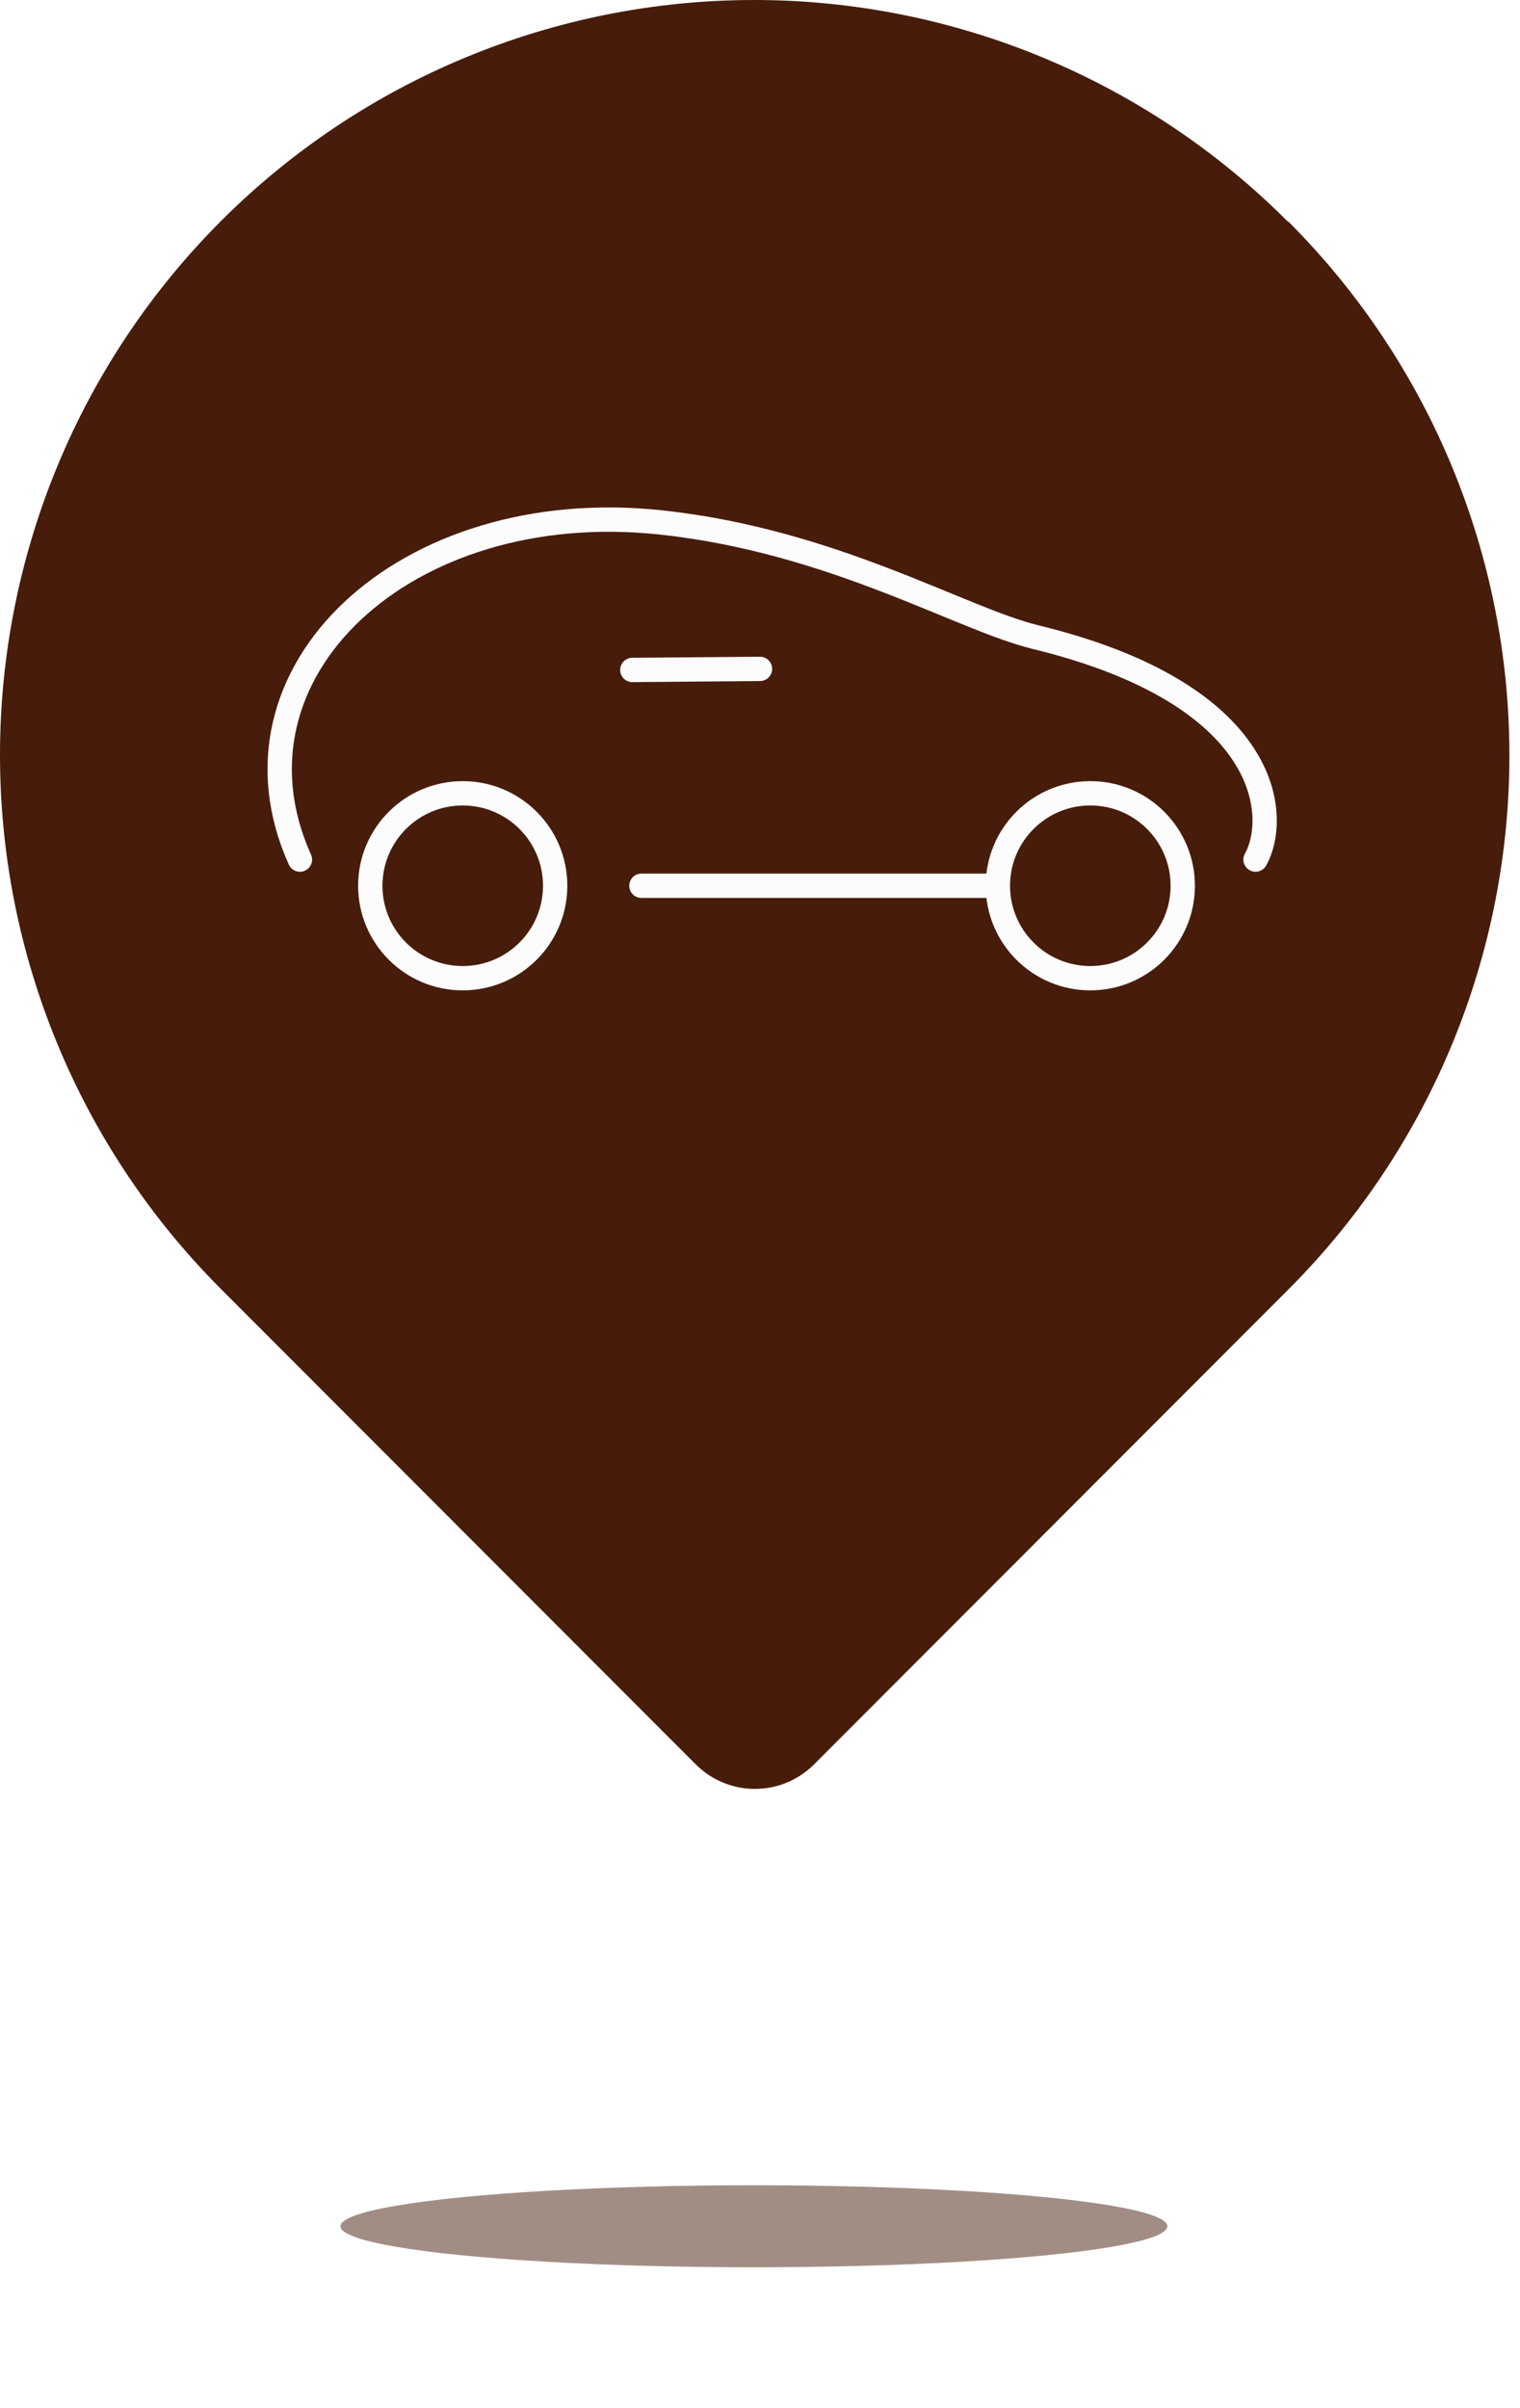
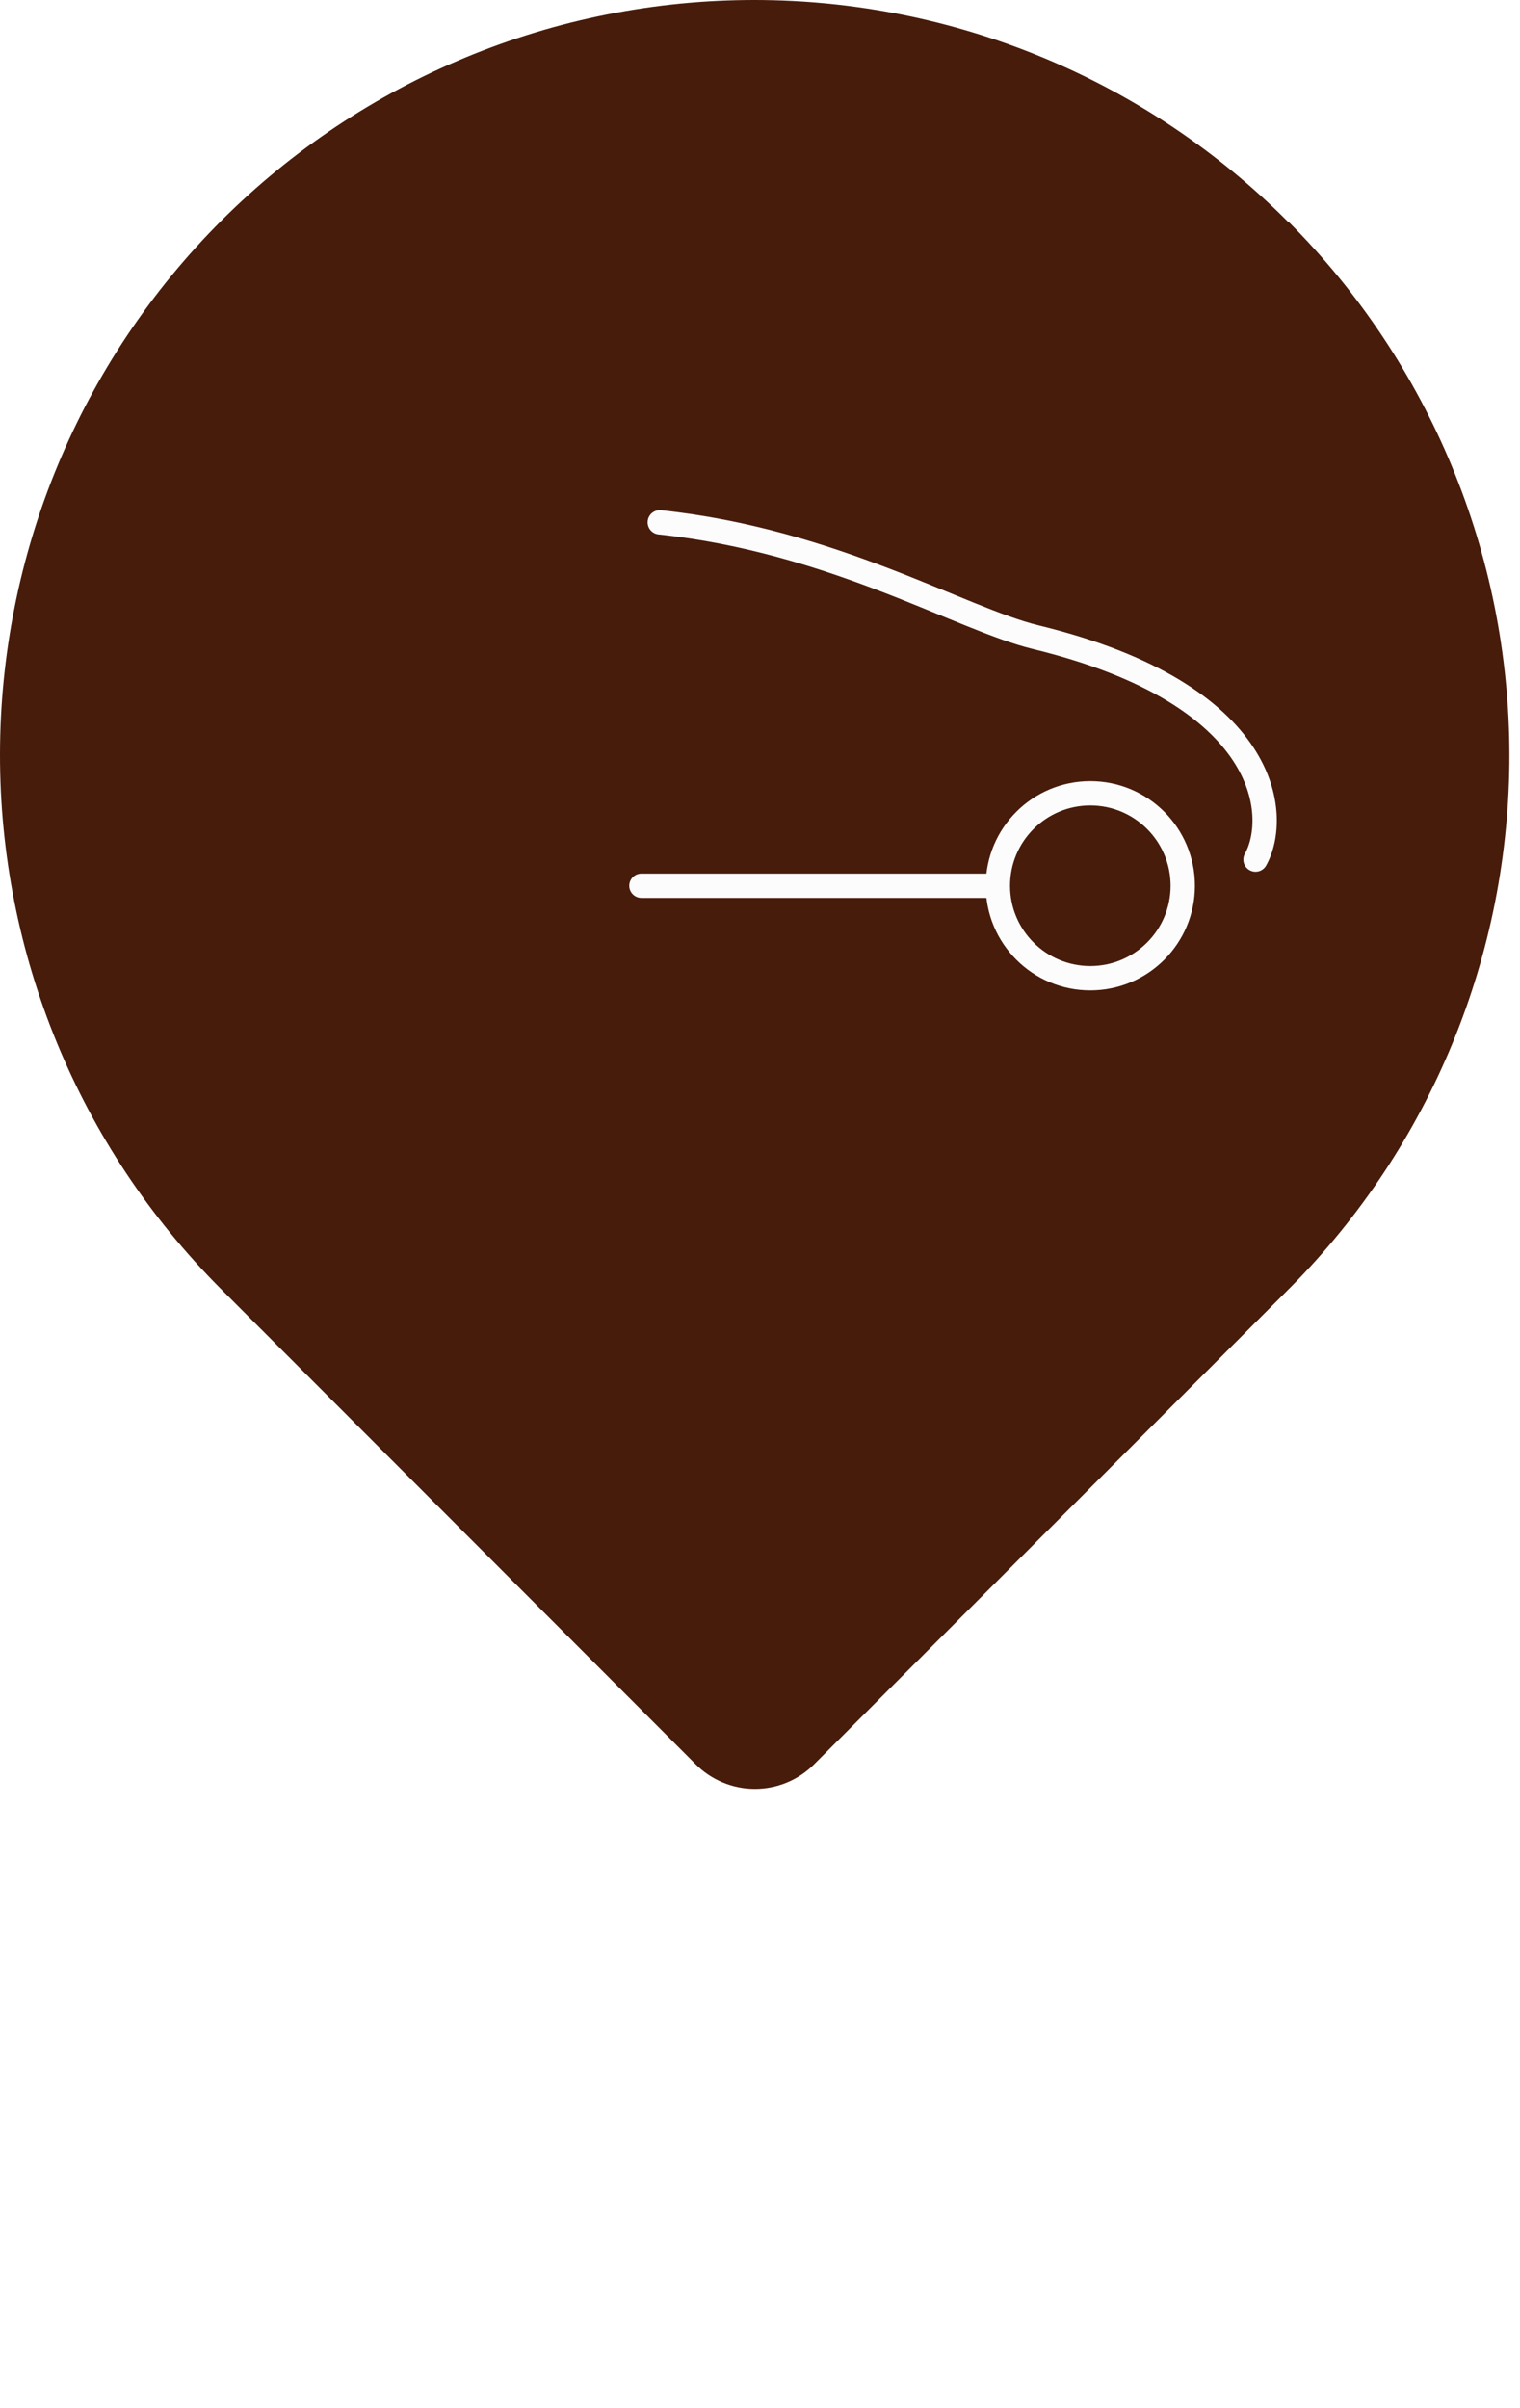
<svg xmlns="http://www.w3.org/2000/svg" width="125" height="198" viewBox="0 0 125 198" fill="none">
  <g filter="url(#filter0_f_1_357)">
-     <ellipse cx="62" cy="183.057" rx="34" ry="3.372" fill="#471C0B" fill-opacity="0.5" />
-   </g>
+     </g>
  <path d="M105.924 18.24C94.308 6.582 78.543 0.021 62.095 5.15044e-05C45.648 -0.021 29.866 6.499 18.22 18.127C6.575 29.755 0.021 45.538 5.14481e-05 62.004C-0.021 78.469 6.492 94.269 18.108 105.926L18.369 106.188L57.215 145.076C57.854 145.716 58.612 146.224 59.447 146.57C60.282 146.917 61.177 147.095 62.081 147.095C62.985 147.095 63.88 146.917 64.715 146.57C65.549 146.224 66.308 145.716 66.947 145.076L105.84 106.141C105.924 106.057 106.007 105.962 106.102 105.879C117.671 94.228 124.154 78.46 124.129 62.033C124.105 45.605 117.575 29.857 105.971 18.24H105.924Z" fill="#471C0B" />
-   <path d="M62.499 55L52 55.088" stroke="#FDFCFC" stroke-width="2" stroke-linecap="round" />
  <circle r="7.602" transform="matrix(-1 0 0 1 89.664 72.832)" stroke="#FDFCFC" stroke-width="2" />
-   <circle r="7.602" transform="matrix(-1 0 0 1 38.053 72.832)" stroke="#FDFCFC" stroke-width="2" />
  <path d="M81.42 72.832H52.748" stroke="#FDFCFC" stroke-width="2" stroke-linecap="round" />
-   <path d="M103.251 70.681C105.224 67.141 104.567 57.11 85.166 52.39C79.004 50.891 68.478 44.449 54.258 42.949C33.26 40.734 17.759 55.34 24.664 70.681" stroke="#FDFCFC" stroke-width="2" stroke-linecap="round" />
+   <path d="M103.251 70.681C105.224 67.141 104.567 57.11 85.166 52.39C79.004 50.891 68.478 44.449 54.258 42.949" stroke="#FDFCFC" stroke-width="2" stroke-linecap="round" />
  <defs>
    <filter id="filter0_f_1_357" x="16.76" y="168.446" width="90.479" height="29.223" filterUnits="userSpaceOnUse" color-interpolation-filters="sRGB">
      <feFlood flood-opacity="0" result="BackgroundImageFix" />
      <feBlend mode="normal" in="SourceGraphic" in2="BackgroundImageFix" result="shape" />
      <feGaussianBlur stdDeviation="5.62" result="effect1_foregroundBlur_1_357" />
    </filter>
  </defs>
</svg>